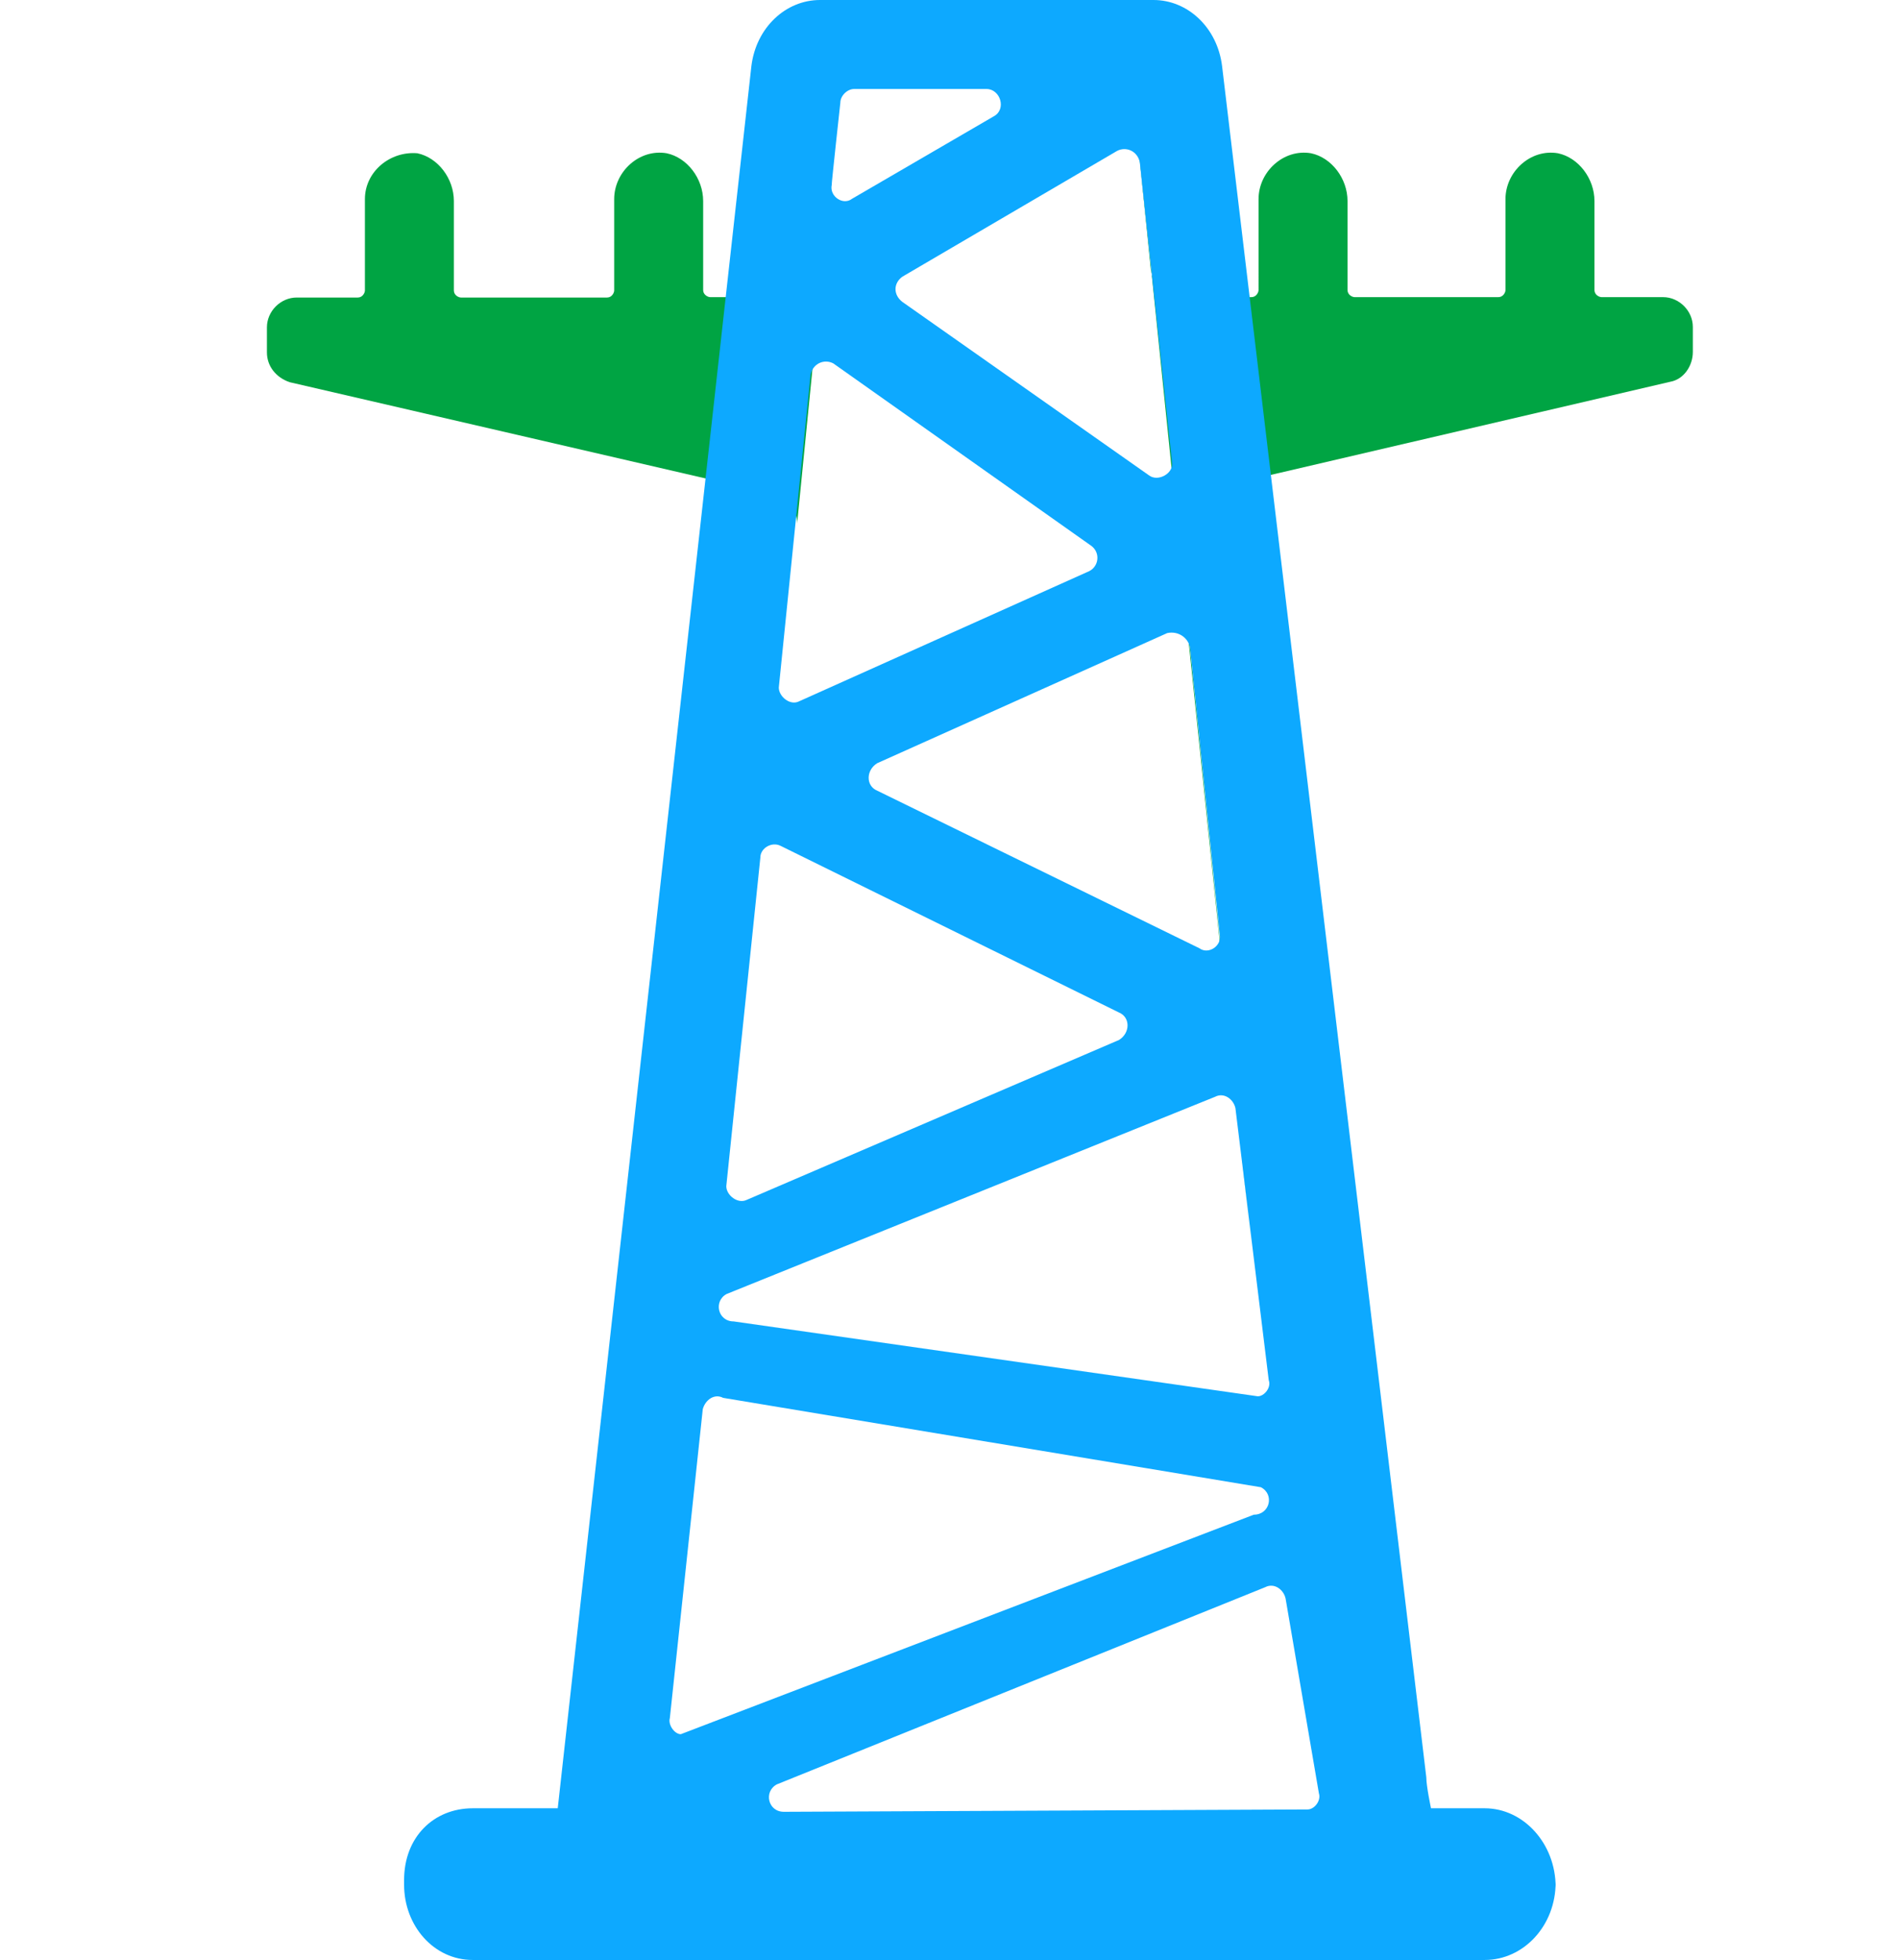
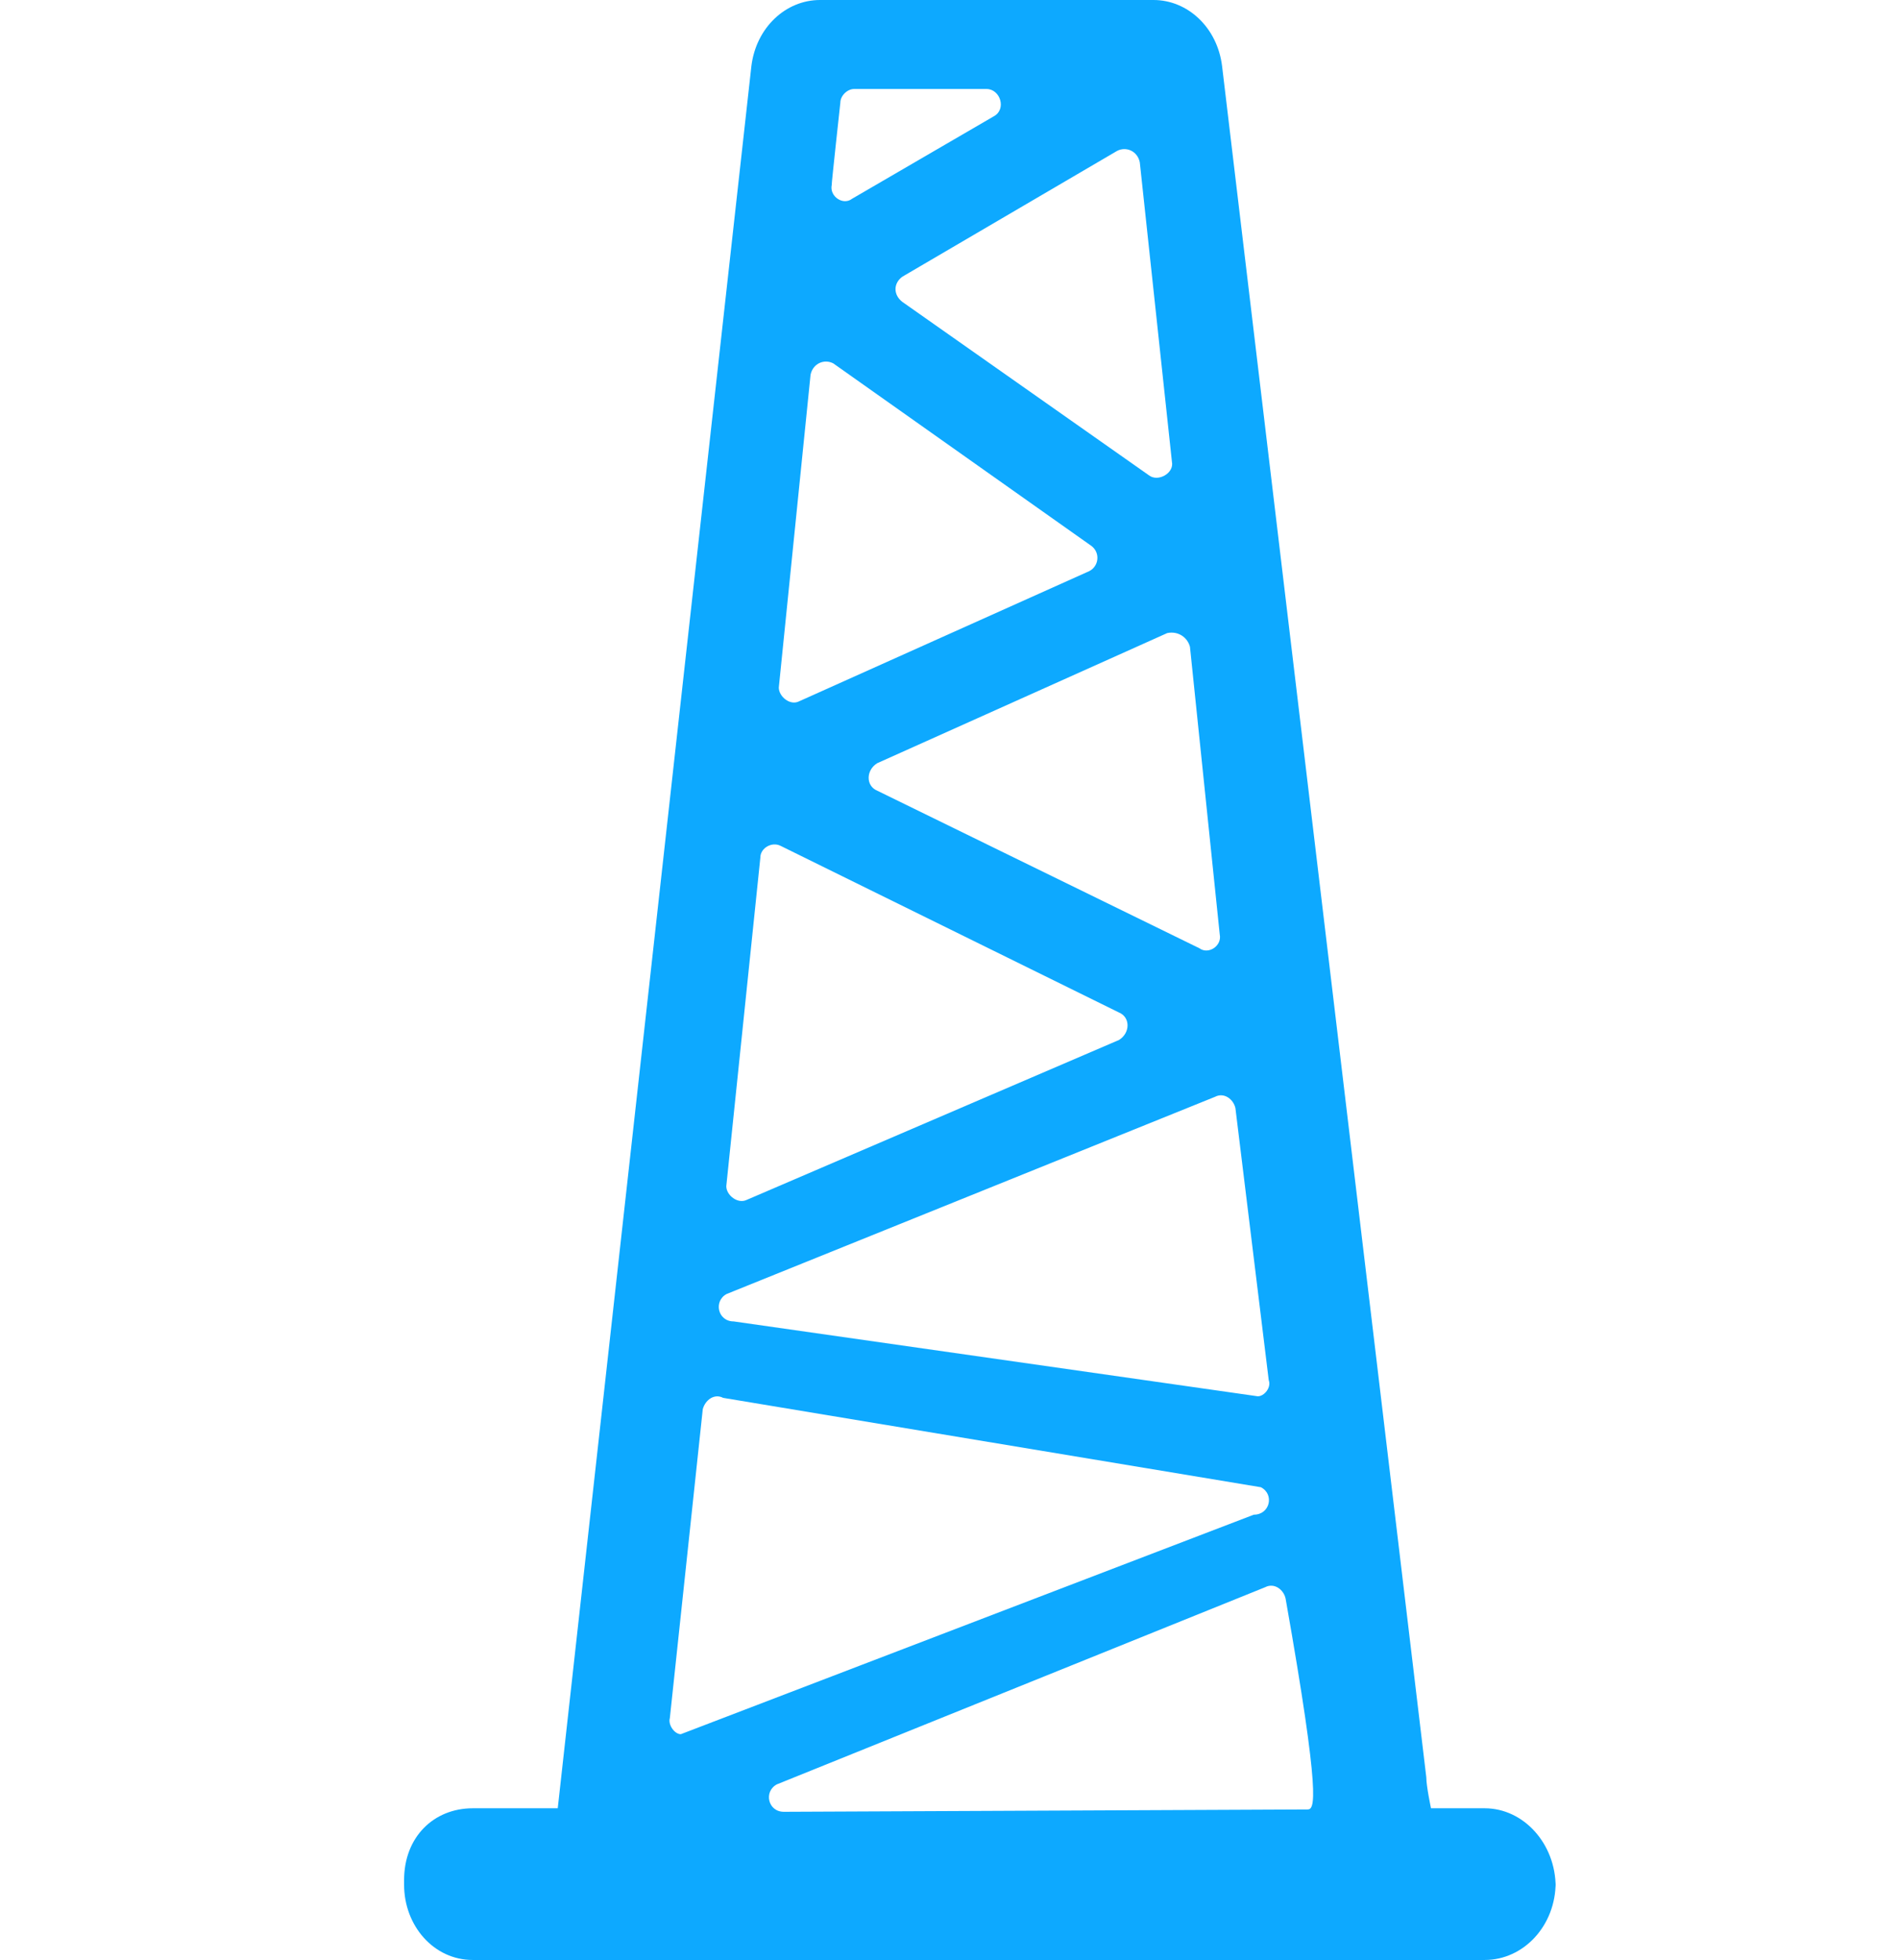
<svg xmlns="http://www.w3.org/2000/svg" version="1.1" id="a" x="0px" y="0px" viewBox="0 0 484.5 500" style="enable-background:new 0 0 484.5 500;" xml:space="preserve">
  <style type="text/css">
	.st0{fill:#00A443;}
	.st1{fill:#0DA9FF;}
</style>
-   <path class="st0" d="M209.8,68.8c-0.6,4.1-3.5,7-7.6,7h-21c-0.6,0-1.8-0.6-1.8-1.8V51.3c0-5.8-4.1-11.1-9.3-12.2  c-7-1.2-13.4,4.7-13.4,11.7v23.3c0,0.6-0.6,1.8-1.8,1.8h-37.3c-0.6,0-1.8-0.6-1.8-1.8V51.3c0-5.8-4.1-11.1-9.3-12.2  c-7-0.6-13.4,4.7-13.4,11.7v23.3c0,0.6-0.6,1.8-1.8,1.8H75.7c-4.1,0-7.6,3.5-7.6,7.6v6.4c0,3.5,2.3,6.4,5.8,7.6l123.6,28.6  c3.5,0.6,6.4,4.7,5.8,8.2" />
-   <path class="st0" d="M319.4,319.5l-19.2-185.4c-0.6-4.7,2.3-8.2,5.8-8.7l120.1-28c3.5-0.6,5.8-4.1,5.8-7.6v-6.4  c0-4.1-3.5-7.6-7.6-7.6h-15.7c-0.6,0-1.8-0.6-1.8-1.8V51.3c0-5.8-4.1-11.1-9.3-12.2c-7-1.2-13.4,4.7-13.4,11.7V74  c0,0.6-0.6,1.8-1.8,1.8h-36.7c-0.6,0-1.8-0.6-1.8-1.8V51.3c0-5.8-4.1-11.1-9.3-12.2c-7-1.2-13.4,4.7-13.4,11.7V74  c0,0.6-0.6,1.8-1.8,1.8h-18.1c-4.1,0-7-2.9-7.6-7l-5.2-51.9" />
-   <path class="st1" d="M311.8,16.9C310.6,7,303,0,294.3,0h-85.1c-8.7,0-16.3,7-17.5,16.9l-49.4,444.4h-21.7c-9.9,0-17.5,7.3-17.5,18.3  v1.2c0,10.5,7.6,19.2,17.5,19.2h258.2c9.9,0,18.1-8.7,18.1-19.8v1.2c0-11.1-8.2-20.1-18.1-20.1h-13.7c0,0-1.2-5.6-1.2-7.9   M303.6,165l7.6,73.4c0.6,2.9-2.9,5.2-5.2,3.5l-82.2-40.2c-2.9-1.2-2.9-5.2,0-7l74-33.2C300.7,160.9,303,162.7,303.6,165L303.6,165z   M290.8,41.4l8.2,76.4c0.6,2.9-3.5,5.2-5.8,3.5l-63-44.3c-2.3-1.8-2.3-4.7,0-6.4L285,38.5C287.3,37.3,290.2,38.5,290.8,41.4  L290.8,41.4z M214.4,26.2c0-1.8,1.8-3.5,3.5-3.5h33.8c3.5,0,5.2,5.2,1.8,7l-36.1,21c-2.3,1.8-5.8-0.6-5.2-3.5  C212.1,47.2,214.4,26.2,214.4,26.2z M206.8,95.6c0.6-2.9,3.5-4.1,5.8-2.9l65.9,46.6c2.3,1.8,1.8,5.2-0.6,6.4l-74,33.2  c-2.3,1.2-5.2-1.2-5.2-3.5L206.8,95.6L206.8,95.6z M185.3,302.6l8.7-83.9c0-2.3,2.9-4.1,5.2-2.9l86.3,42.5c2.9,1.2,2.9,5.2,0,7  l-95,40.8C188.2,307.2,185.3,304.9,185.3,302.6L185.3,302.6z M320.9,356.2l-133.7-19.1c-4.1,0-5.2-5.2-1.8-7L310,279.8  c2.3-1.2,4.7,0.6,5.2,2.9l8.5,69.4C324.4,353.9,322.6,356.2,320.9,356.2L320.9,356.2z M333.6,461.6L200,462.2c-4.1,0-5.2-5.2-1.8-7  l124.6-50.3c2.3-1.2,4.7,0.6,5.2,2.9l8.5,49.7C337.1,459.3,335.4,461.6,333.6,461.6L333.6,461.6z M170.9,438.3l8.4-78.8  c0.6-2.3,2.9-4.1,5.2-2.9l137.2,22.8c3.5,1.8,2.3,7-1.8,7l-146.2,56C172.1,442.4,170.4,440,170.9,438.3L170.9,438.3z" />
+   <path class="st1" d="M311.8,16.9C310.6,7,303,0,294.3,0h-85.1c-8.7,0-16.3,7-17.5,16.9l-49.4,444.4h-21.7c-9.9,0-17.5,7.3-17.5,18.3  v1.2c0,10.5,7.6,19.2,17.5,19.2h258.2c9.9,0,18.1-8.7,18.1-19.8v1.2c0-11.1-8.2-20.1-18.1-20.1h-13.7c0,0-1.2-5.6-1.2-7.9   M303.6,165l7.6,73.4c0.6,2.9-2.9,5.2-5.2,3.5l-82.2-40.2c-2.9-1.2-2.9-5.2,0-7l74-33.2C300.7,160.9,303,162.7,303.6,165L303.6,165z   M290.8,41.4l8.2,76.4c0.6,2.9-3.5,5.2-5.8,3.5l-63-44.3c-2.3-1.8-2.3-4.7,0-6.4L285,38.5C287.3,37.3,290.2,38.5,290.8,41.4  L290.8,41.4z M214.4,26.2c0-1.8,1.8-3.5,3.5-3.5h33.8c3.5,0,5.2,5.2,1.8,7l-36.1,21c-2.3,1.8-5.8-0.6-5.2-3.5  C212.1,47.2,214.4,26.2,214.4,26.2z M206.8,95.6c0.6-2.9,3.5-4.1,5.8-2.9l65.9,46.6c2.3,1.8,1.8,5.2-0.6,6.4l-74,33.2  c-2.3,1.2-5.2-1.2-5.2-3.5L206.8,95.6L206.8,95.6z M185.3,302.6l8.7-83.9c0-2.3,2.9-4.1,5.2-2.9l86.3,42.5c2.9,1.2,2.9,5.2,0,7  l-95,40.8C188.2,307.2,185.3,304.9,185.3,302.6L185.3,302.6z M320.9,356.2l-133.7-19.1c-4.1,0-5.2-5.2-1.8-7L310,279.8  c2.3-1.2,4.7,0.6,5.2,2.9l8.5,69.4C324.4,353.9,322.6,356.2,320.9,356.2L320.9,356.2z M333.6,461.6L200,462.2c-4.1,0-5.2-5.2-1.8-7  l124.6-50.3c2.3-1.2,4.7,0.6,5.2,2.9C337.1,459.3,335.4,461.6,333.6,461.6L333.6,461.6z M170.9,438.3l8.4-78.8  c0.6-2.3,2.9-4.1,5.2-2.9l137.2,22.8c3.5,1.8,2.3,7-1.8,7l-146.2,56C172.1,442.4,170.4,440,170.9,438.3L170.9,438.3z" />
</svg>